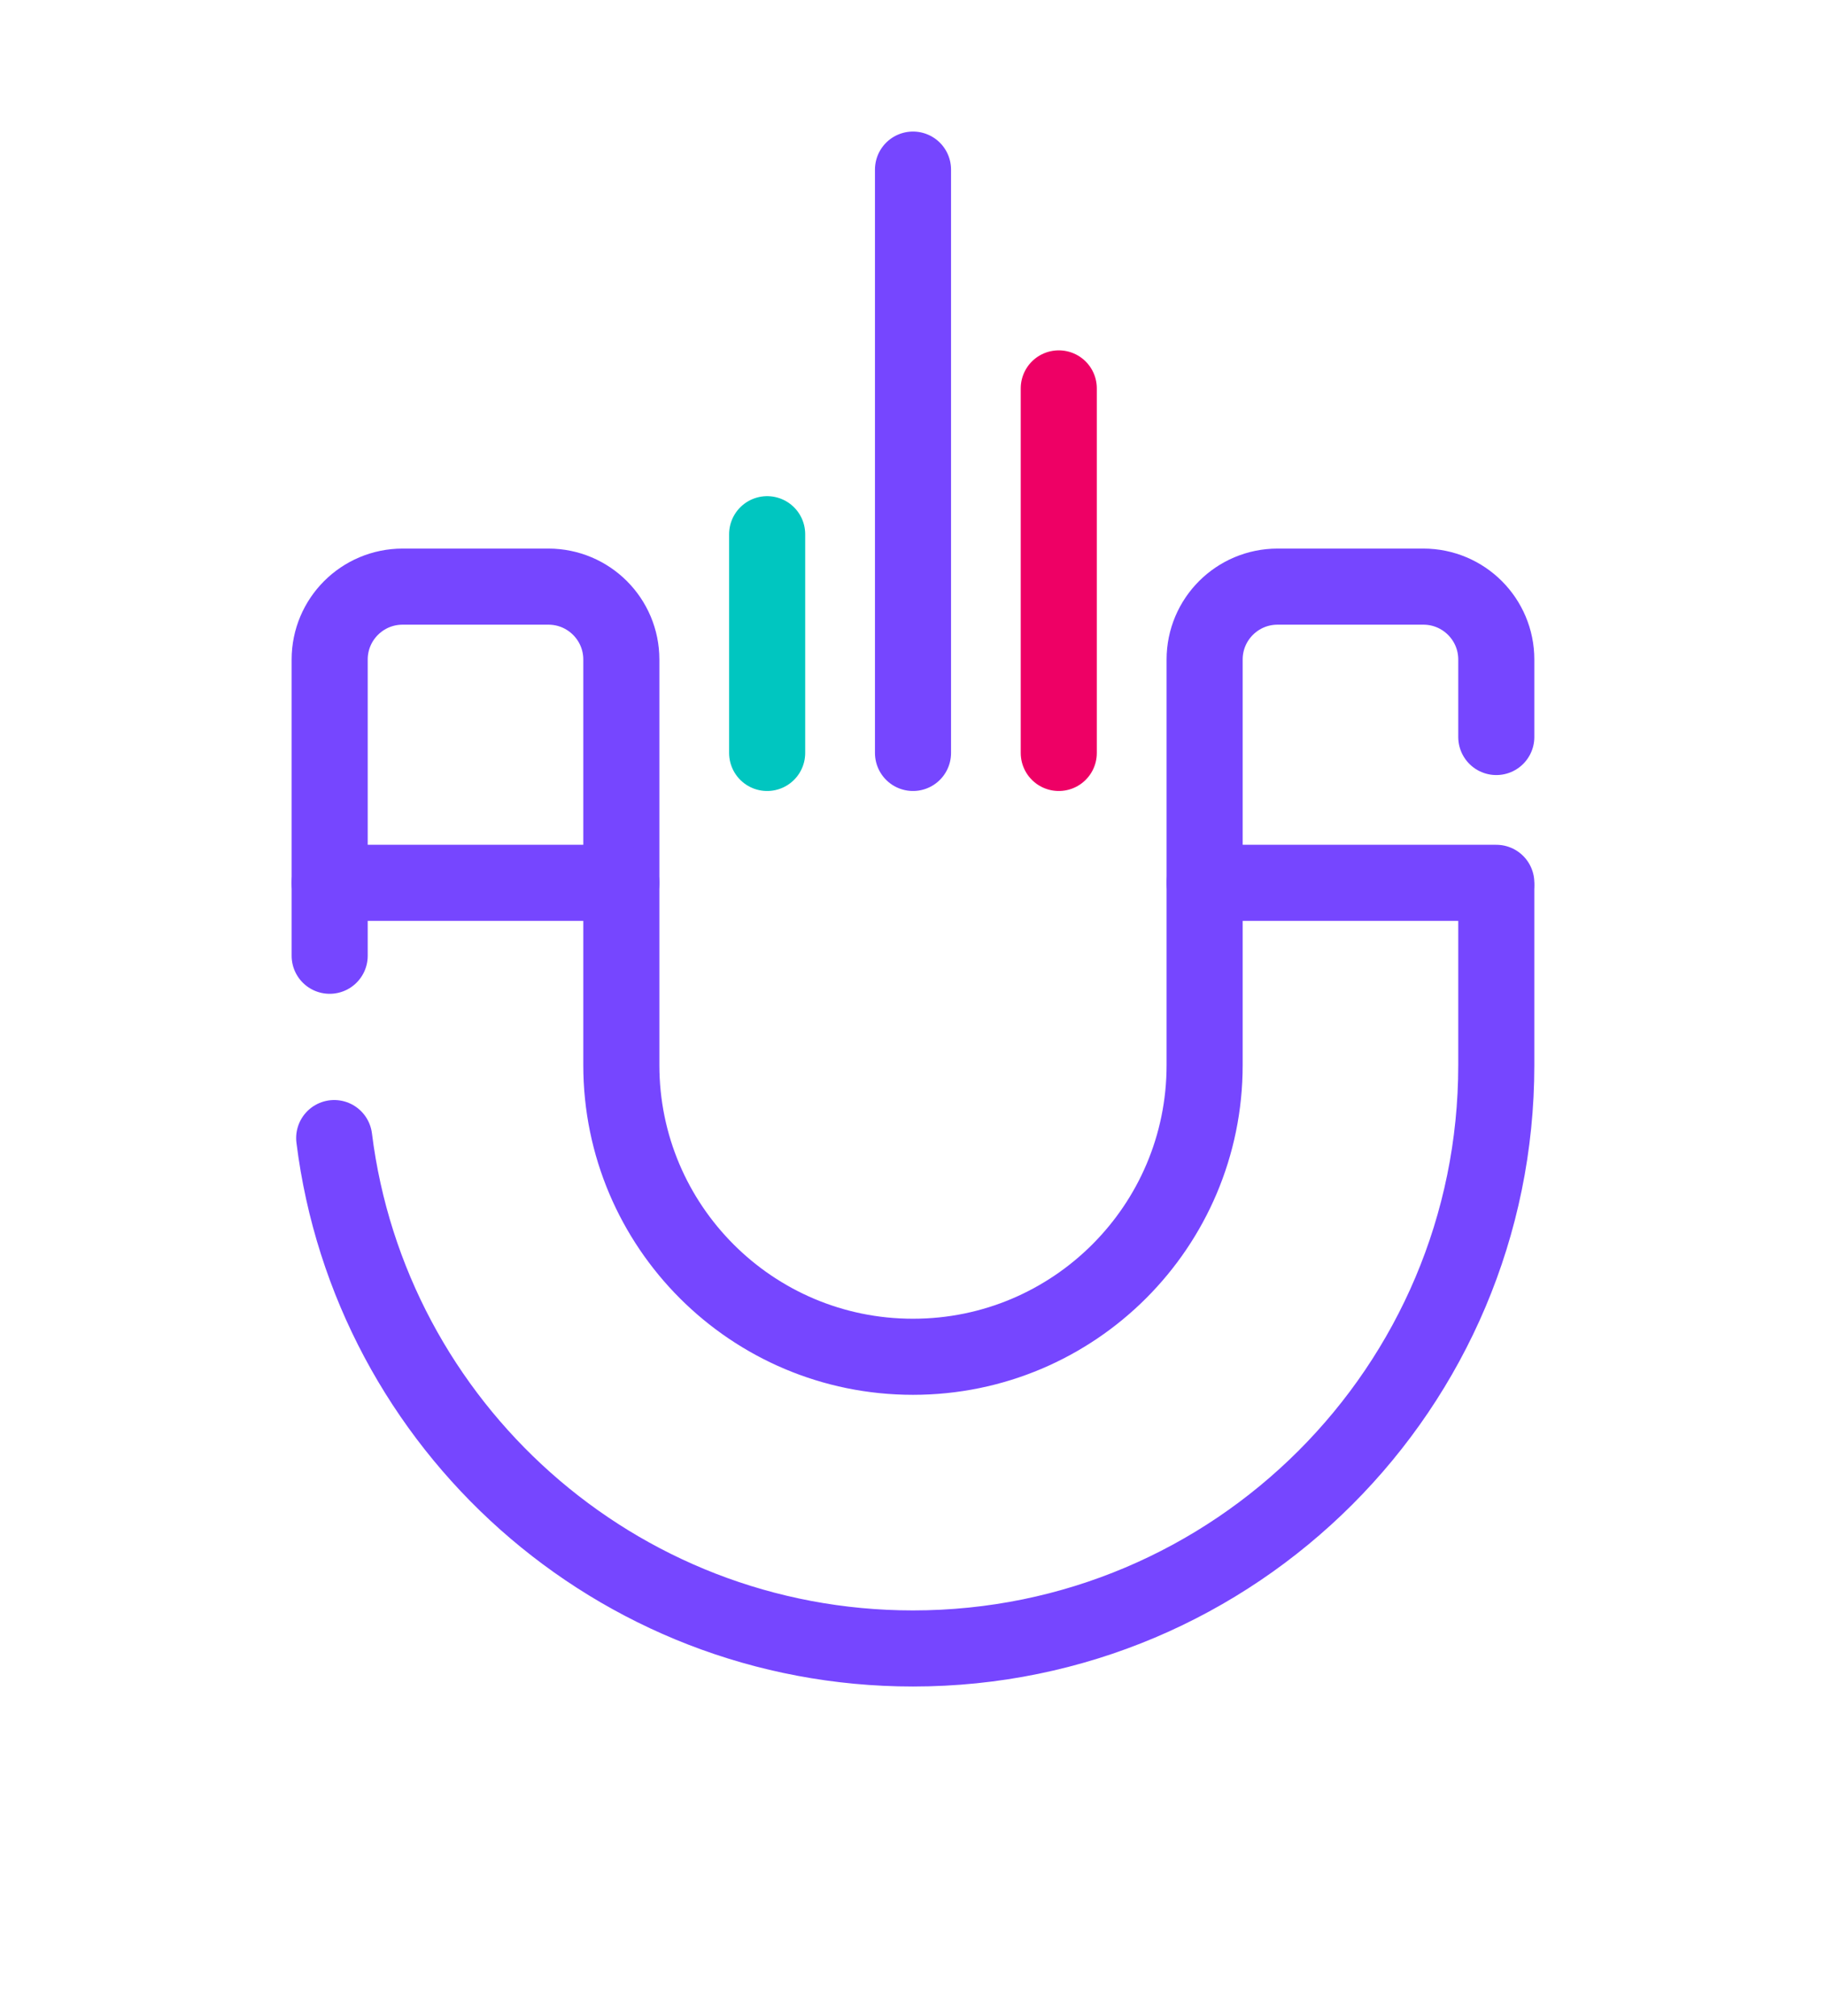
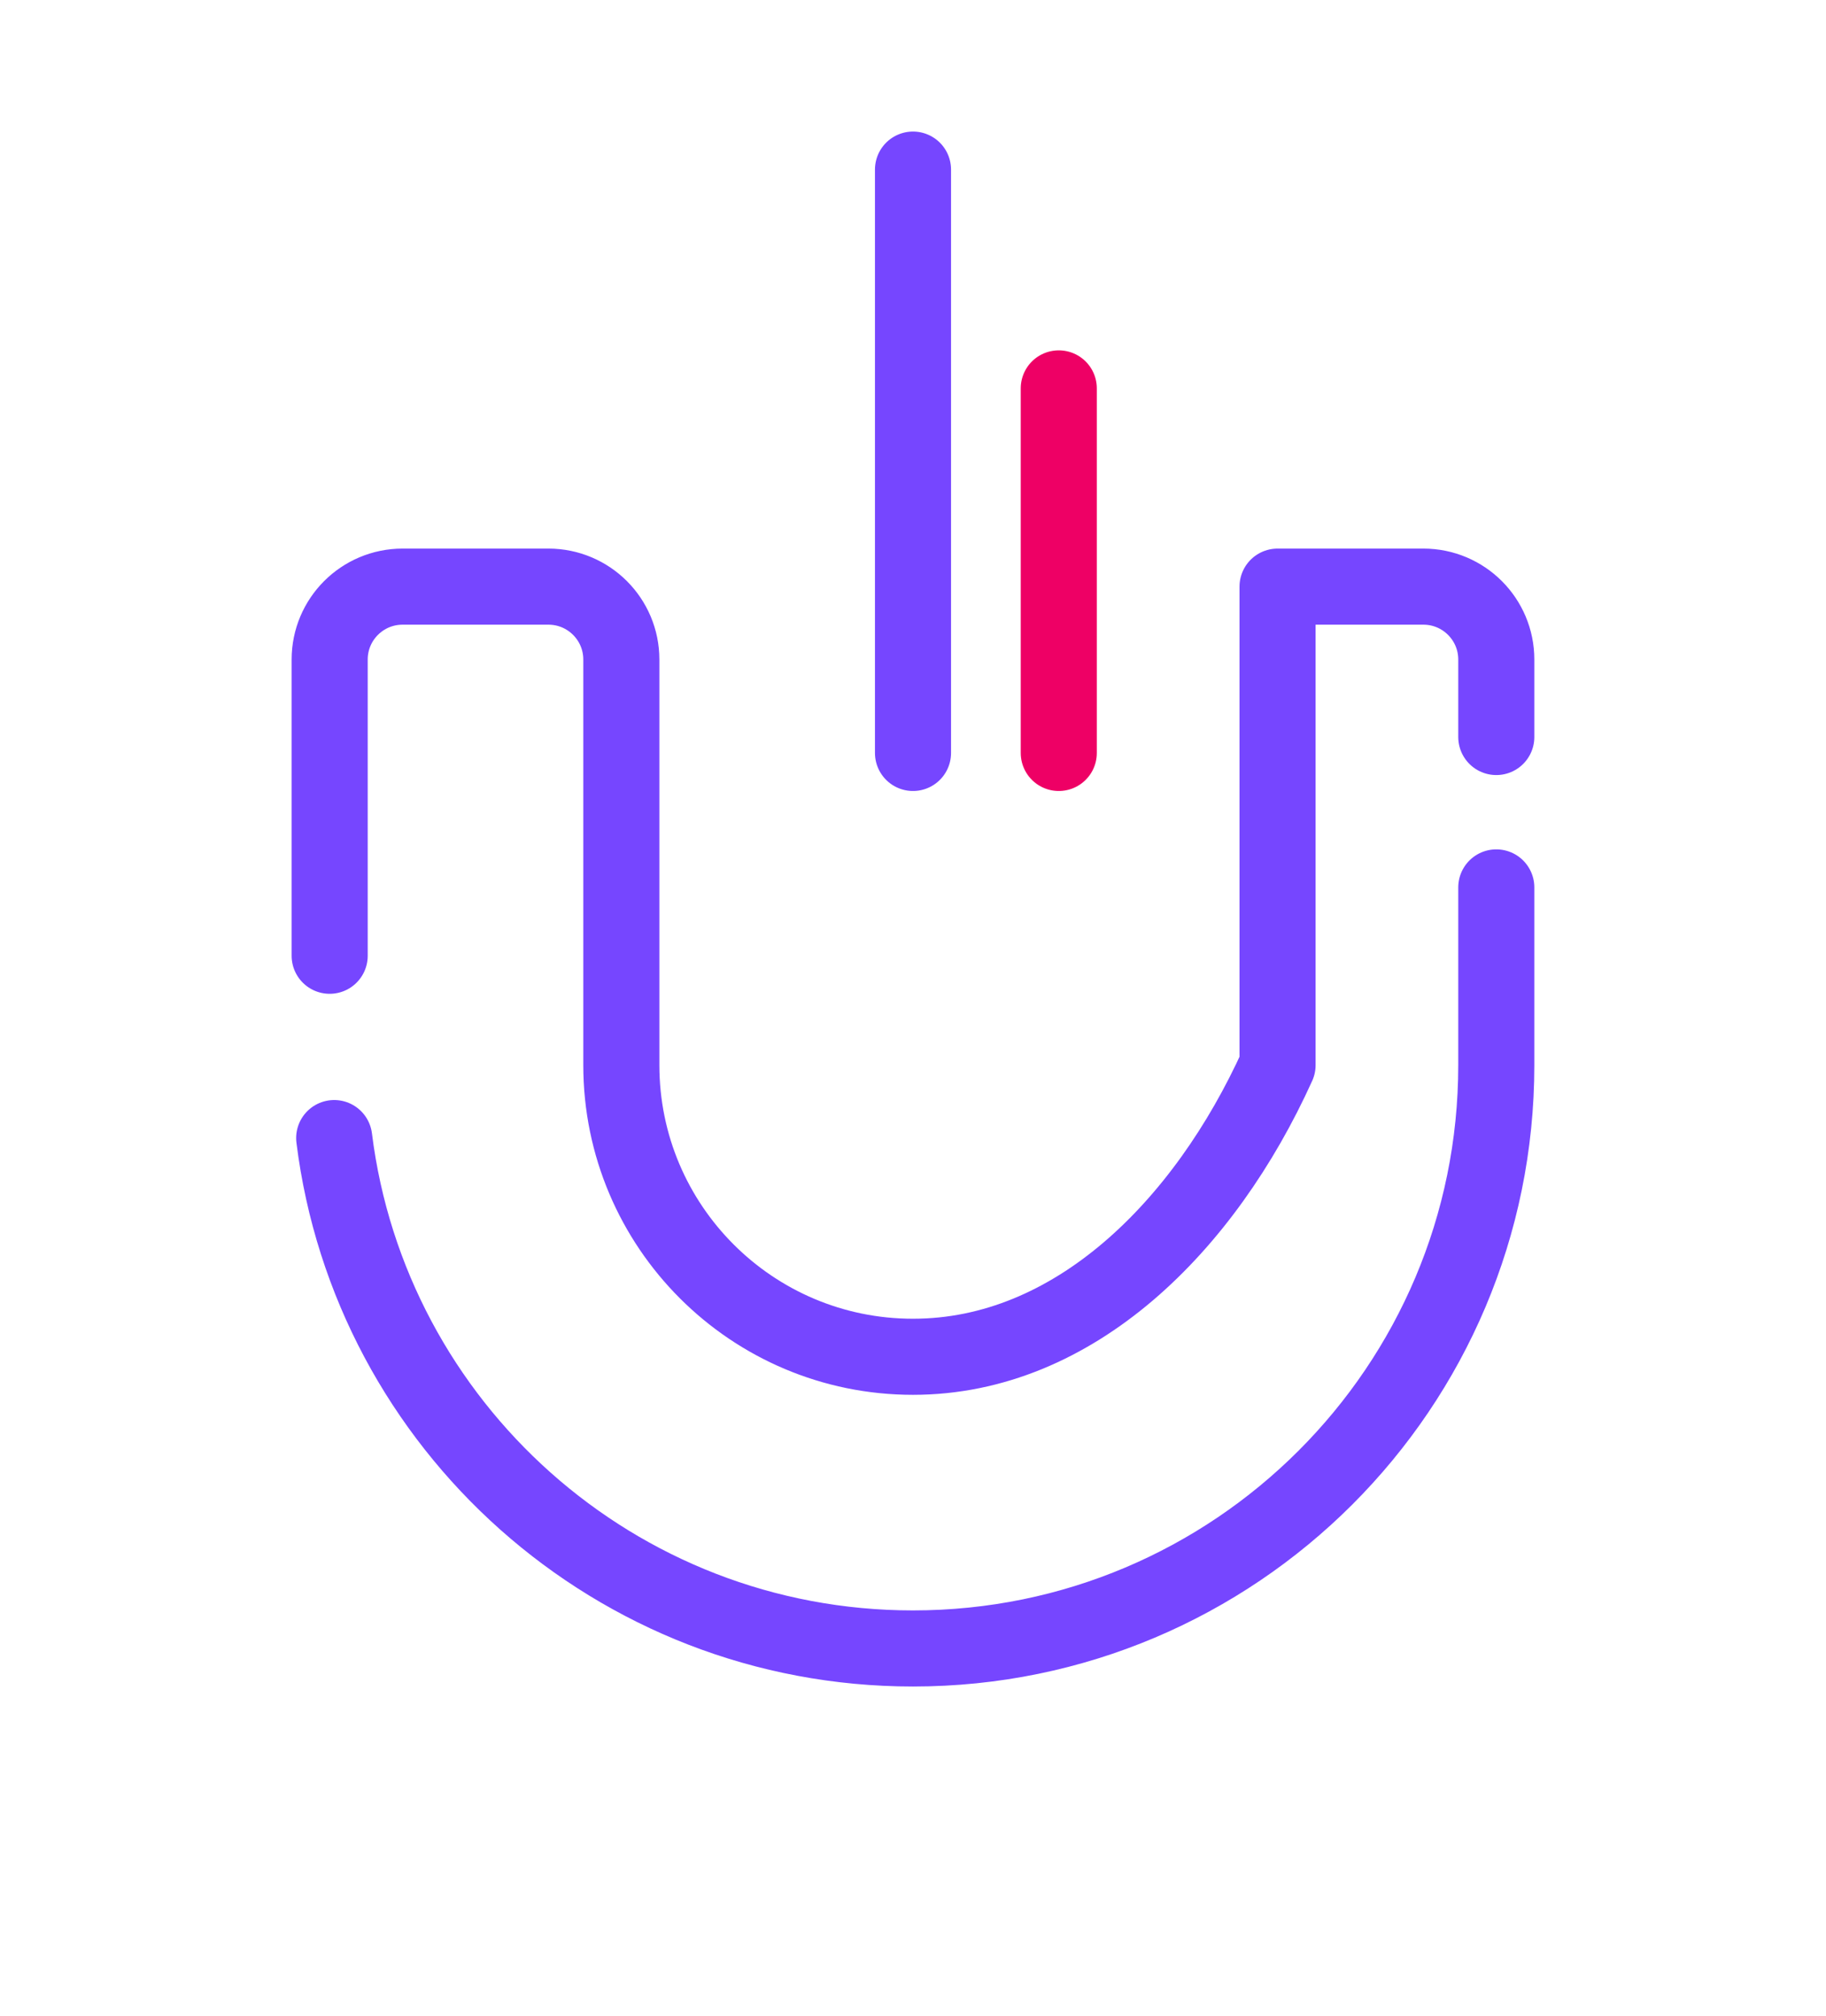
<svg xmlns="http://www.w3.org/2000/svg" width="48" height="53" viewBox="0 0 48 53" fill="none">
-   <path d="M39.333 23.326V27.998C39.333 36.466 32.468 43.331 23.999 43.331C16.18 43.331 9.728 37.478 8.785 29.915M39.333 19.373V17.336C39.333 16.278 38.475 15.42 37.416 15.42H33.583C32.524 15.42 31.666 16.278 31.666 17.336V27.998C31.666 32.232 28.233 35.664 23.999 35.664C19.765 35.664 16.333 32.232 16.333 27.998V17.336C16.333 16.278 15.475 15.42 14.416 15.42H10.583C9.524 15.42 8.666 16.278 8.666 17.336V25.123" stroke="#7646FF" stroke-width="2" stroke-linecap="round" stroke-linejoin="round" />
-   <path d="M8.666 23.206H16.333" stroke="#7646FF" stroke-width="2" stroke-linecap="round" />
-   <path d="M31.666 23.206H39.333" stroke="#7646FF" stroke-width="2" stroke-linecap="round" />
+   <path d="M39.333 23.326V27.998C39.333 36.466 32.468 43.331 23.999 43.331C16.18 43.331 9.728 37.478 8.785 29.915M39.333 19.373V17.336C39.333 16.278 38.475 15.42 37.416 15.42H33.583V27.998C31.666 32.232 28.233 35.664 23.999 35.664C19.765 35.664 16.333 32.232 16.333 27.998V17.336C16.333 16.278 15.475 15.42 14.416 15.42H10.583C9.524 15.42 8.666 16.278 8.666 17.336V25.123" stroke="#7646FF" stroke-width="2" stroke-linecap="round" stroke-linejoin="round" />
  <path d="M27.832 19.792V10.209" stroke="#EE0065" stroke-width="2" stroke-linecap="round" stroke-linejoin="round" />
  <path d="M24 19.792V4.458" stroke="#7646FF" stroke-width="2" stroke-linecap="round" stroke-linejoin="round" />
-   <path d="M20.166 19.792V14.042" stroke="#00C6C0" stroke-width="2" stroke-linecap="round" stroke-linejoin="round" />
</svg>